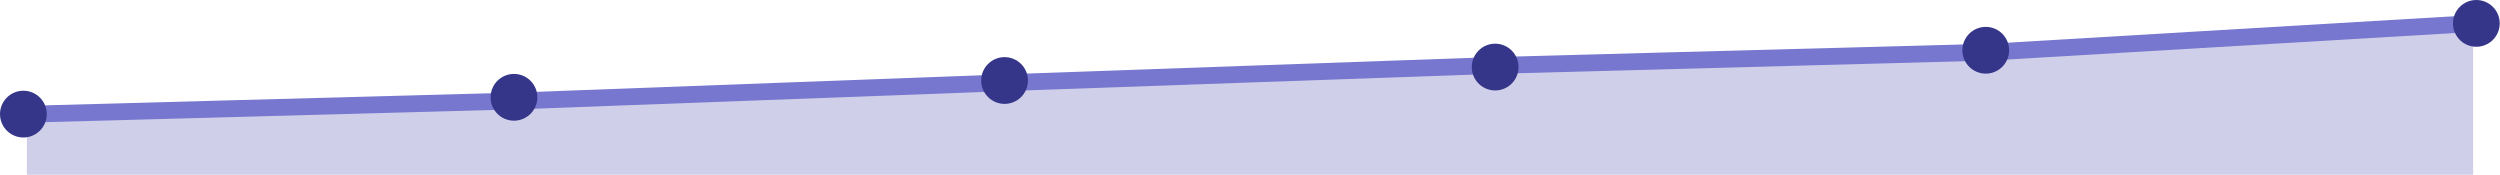
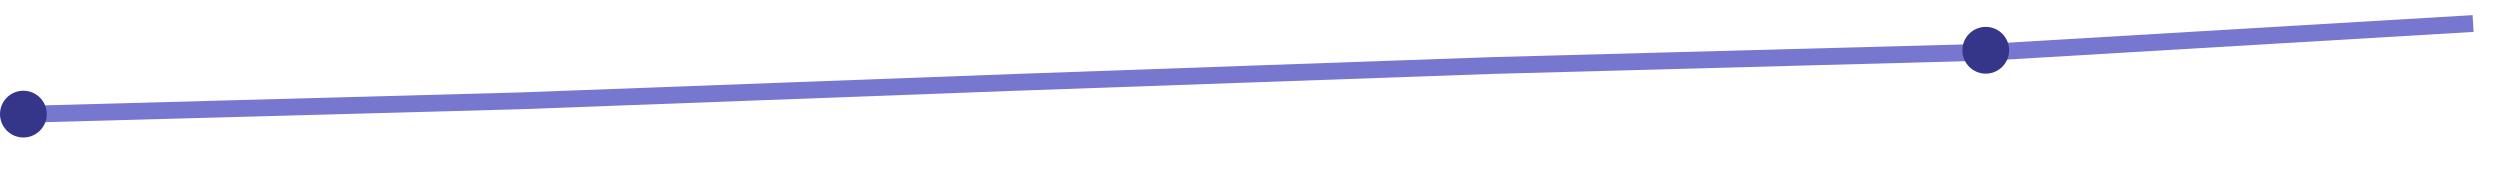
<svg xmlns="http://www.w3.org/2000/svg" width="744" height="52" viewBox="0 0 744 52" fill="none">
-   <path d="M155.01 29.5L8 33.5V52H736V6.5L592.515 15L443.994 19L302.523 24L155.01 29.5Z" fill="#CFCFE9" />
  <path d="M8 34L155.01 30L302.523 24.5L443.994 19.5C443.994 19.5 534.514 17.062 592.515 15.5L736 7" stroke="#7777CF" stroke-width="5" />
  <circle cx="6.958" cy="33.958" r="6.958" fill="#353589" />
-   <circle cx="152.958" cy="28.958" r="6.958" fill="#353589" />
-   <circle cx="298.958" cy="23.958" r="6.958" fill="#353589" />
-   <circle cx="444.958" cy="19.958" r="6.958" fill="#353589" />
  <circle cx="590.958" cy="14.958" r="6.958" fill="#353589" />
-   <circle cx="736.958" cy="6.958" r="6.958" fill="#353589" />
</svg>